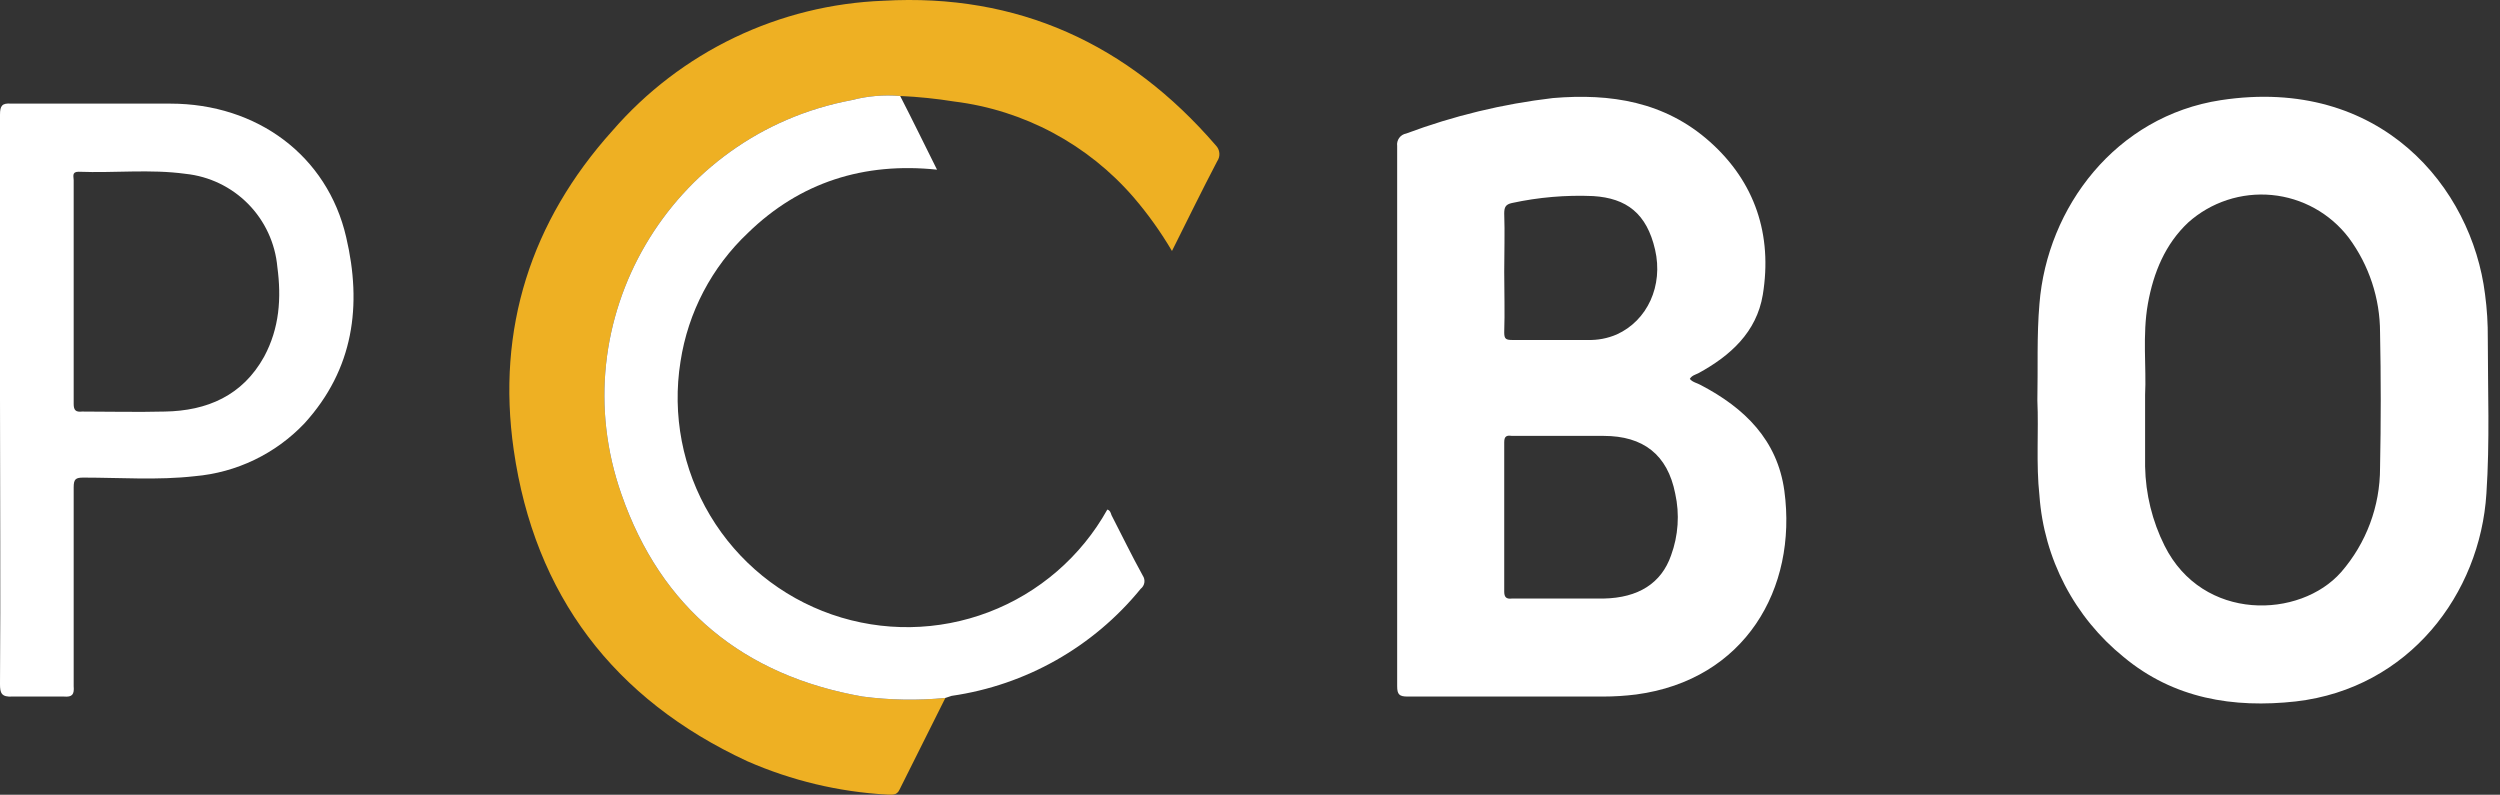
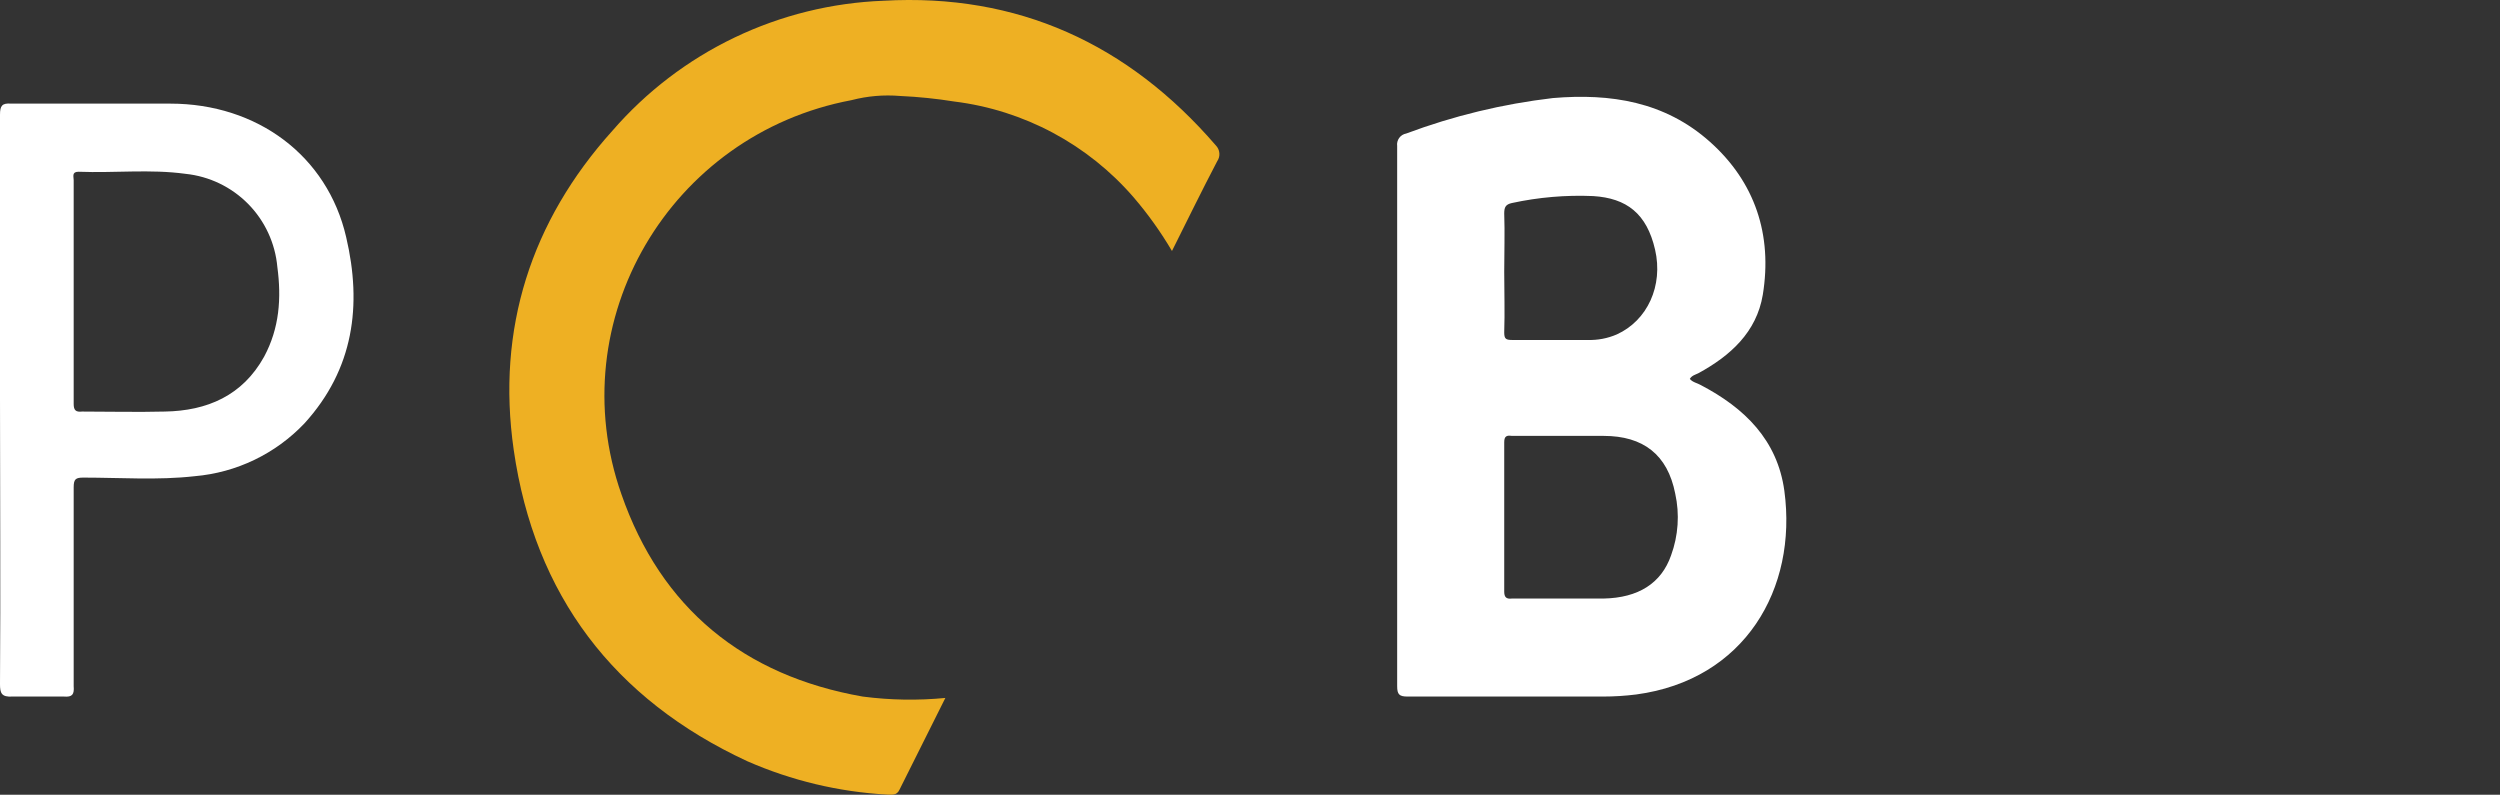
<svg xmlns="http://www.w3.org/2000/svg" width="151" height="48" viewBox="0 0 151 48" fill="none">
  <rect x="0" y="0" width="151" height="48" fill="#333333" stroke="none" />
  <path d="M102.065 22.885C102.233 23.095 102.527 23.137 102.737 23.263C105.382 24.649 107.355 26.58 107.775 29.645C108.573 35.565 105.382 41.065 98.832 41.946C98.164 42.03 97.491 42.072 96.817 42.072H85.019C84.516 42.072 84.389 41.946 84.389 41.443V8.82C84.365 8.648 84.408 8.473 84.51 8.332C84.612 8.191 84.764 8.095 84.935 8.065C87.791 6.997 90.766 6.278 93.794 5.923C97.279 5.629 100.554 6.133 103.283 8.568C106.012 11.004 107.061 14.194 106.473 17.805C106.096 20.072 104.5 21.5 102.569 22.549C102.401 22.633 102.191 22.675 102.065 22.885ZM94.382 26.328H91.317C91.023 26.286 90.855 26.328 90.855 26.706V35.733C90.855 36.068 90.981 36.194 91.317 36.152H96.859C98.958 36.11 100.344 35.229 100.931 33.549C101.37 32.353 101.458 31.057 101.183 29.813C100.722 27.462 99.252 26.328 96.859 26.328H94.382ZM90.855 16.42C90.855 17.637 90.897 18.855 90.855 20.072C90.855 20.45 90.939 20.534 91.317 20.534H95.893C96.499 20.553 97.101 20.439 97.657 20.198C99.504 19.358 100.47 17.259 99.966 15.076C99.462 12.893 98.245 11.969 96.229 11.843C94.581 11.772 92.93 11.913 91.317 12.263C90.939 12.347 90.855 12.515 90.855 12.893C90.897 14.068 90.855 15.244 90.855 16.42Z" fill="white" />
-   <path d="M123.057 24.187C123.099 22.213 123.015 20.282 123.183 18.351C123.644 12.515 127.801 7.015 134.141 6.049C143.797 4.58 149.297 11.339 150.095 17.763C150.215 18.654 150.271 19.552 150.263 20.45C150.263 23.557 150.389 26.664 150.179 29.813C149.801 35.858 145.518 41.568 138.675 42.366C134.896 42.786 131.286 42.198 128.263 39.679C126.795 38.489 125.586 37.011 124.713 35.336C123.839 33.66 123.318 31.823 123.183 29.939C122.973 28.007 123.141 26.076 123.057 24.187ZM129.564 23.851V28.175C129.595 29.838 129.996 31.474 130.74 32.962C133.049 37.58 138.927 37.37 141.404 34.557C142.923 32.811 143.758 30.574 143.755 28.259C143.811 25.516 143.811 22.787 143.755 20.072C143.752 18.016 143.09 16.015 141.866 14.362C141.311 13.634 140.612 13.029 139.812 12.585C139.013 12.14 138.129 11.866 137.219 11.779C136.308 11.693 135.389 11.795 134.519 12.081C133.65 12.366 132.849 12.829 132.167 13.439C130.782 14.74 130.068 16.462 129.732 18.351C129.396 20.24 129.648 22.213 129.564 23.851Z" fill="white" />
  <path d="M57.1 42.156L54.329 47.698C54.161 48.076 53.825 47.992 53.574 47.992C50.663 47.831 47.804 47.148 45.135 45.977C37.074 42.24 32.287 35.942 31.028 27.168C29.978 19.862 32.077 13.355 36.989 7.897C39.035 5.536 41.544 3.621 44.361 2.27C47.178 0.92 50.242 0.163 53.364 0.045C61.467 -0.416 68.142 2.649 73.432 8.778C73.557 8.904 73.634 9.069 73.649 9.246C73.665 9.422 73.618 9.599 73.516 9.744C72.593 11.507 71.711 13.313 70.787 15.16C70.114 14.016 69.342 12.935 68.478 11.927C65.71 8.72 61.85 6.655 57.646 6.133C56.562 5.959 55.468 5.847 54.371 5.797C53.384 5.714 52.391 5.799 51.432 6.049C40.474 8.107 33.841 19.358 37.535 29.855C39.928 36.74 44.925 40.813 52.104 42.072C53.761 42.289 55.437 42.317 57.1 42.156Z" fill="#EEB023" />
  <path d="M0 24.145V6.931C0 6.385 0.126 6.217 0.672 6.259H10.286C15.534 6.259 19.775 9.408 20.908 14.32C21.874 18.435 21.37 22.297 18.389 25.572C16.643 27.411 14.283 28.547 11.756 28.763C9.531 29.015 7.263 28.847 5.038 28.847C4.576 28.847 4.45 28.931 4.45 29.435V41.443C4.492 41.946 4.366 42.114 3.863 42.072H0.756C0.084 42.114 0 41.862 0 41.317C0.042 35.565 0 29.855 0 24.145ZM4.45 17.637V24.397C4.45 24.775 4.576 24.901 4.954 24.858C6.634 24.858 8.271 24.901 9.95 24.858C12.511 24.817 14.653 23.893 15.954 21.542C16.878 19.82 17.004 18.015 16.752 16.126C16.623 14.691 16 13.345 14.99 12.319C13.979 11.293 12.643 10.65 11.21 10.5C9.069 10.206 6.927 10.458 4.744 10.374C4.324 10.374 4.45 10.668 4.45 10.878V17.637Z" fill="white" />
-   <path d="M57.099 42.156C55.436 42.317 53.76 42.289 52.103 42.072C44.924 40.813 39.928 36.74 37.535 29.855C33.84 19.358 40.473 8.106 51.431 6.049C52.39 5.799 53.383 5.714 54.37 5.797C55.126 7.267 55.84 8.736 56.596 10.248C52.187 9.786 48.325 11.003 45.176 14.068C42.99 16.131 41.557 18.865 41.103 21.835C40.589 25.05 41.223 28.344 42.894 31.138C44.565 33.932 47.167 36.048 50.243 37.115C53.319 38.182 56.672 38.132 59.715 36.973C62.758 35.814 65.295 33.621 66.882 30.778C67.05 30.82 67.092 30.988 67.134 31.114C67.763 32.332 68.351 33.549 69.023 34.767C69.108 34.891 69.142 35.042 69.119 35.191C69.095 35.339 69.016 35.473 68.897 35.565C66.036 39.076 61.96 41.384 57.477 42.03L57.099 42.156Z" fill="white" />
</svg>